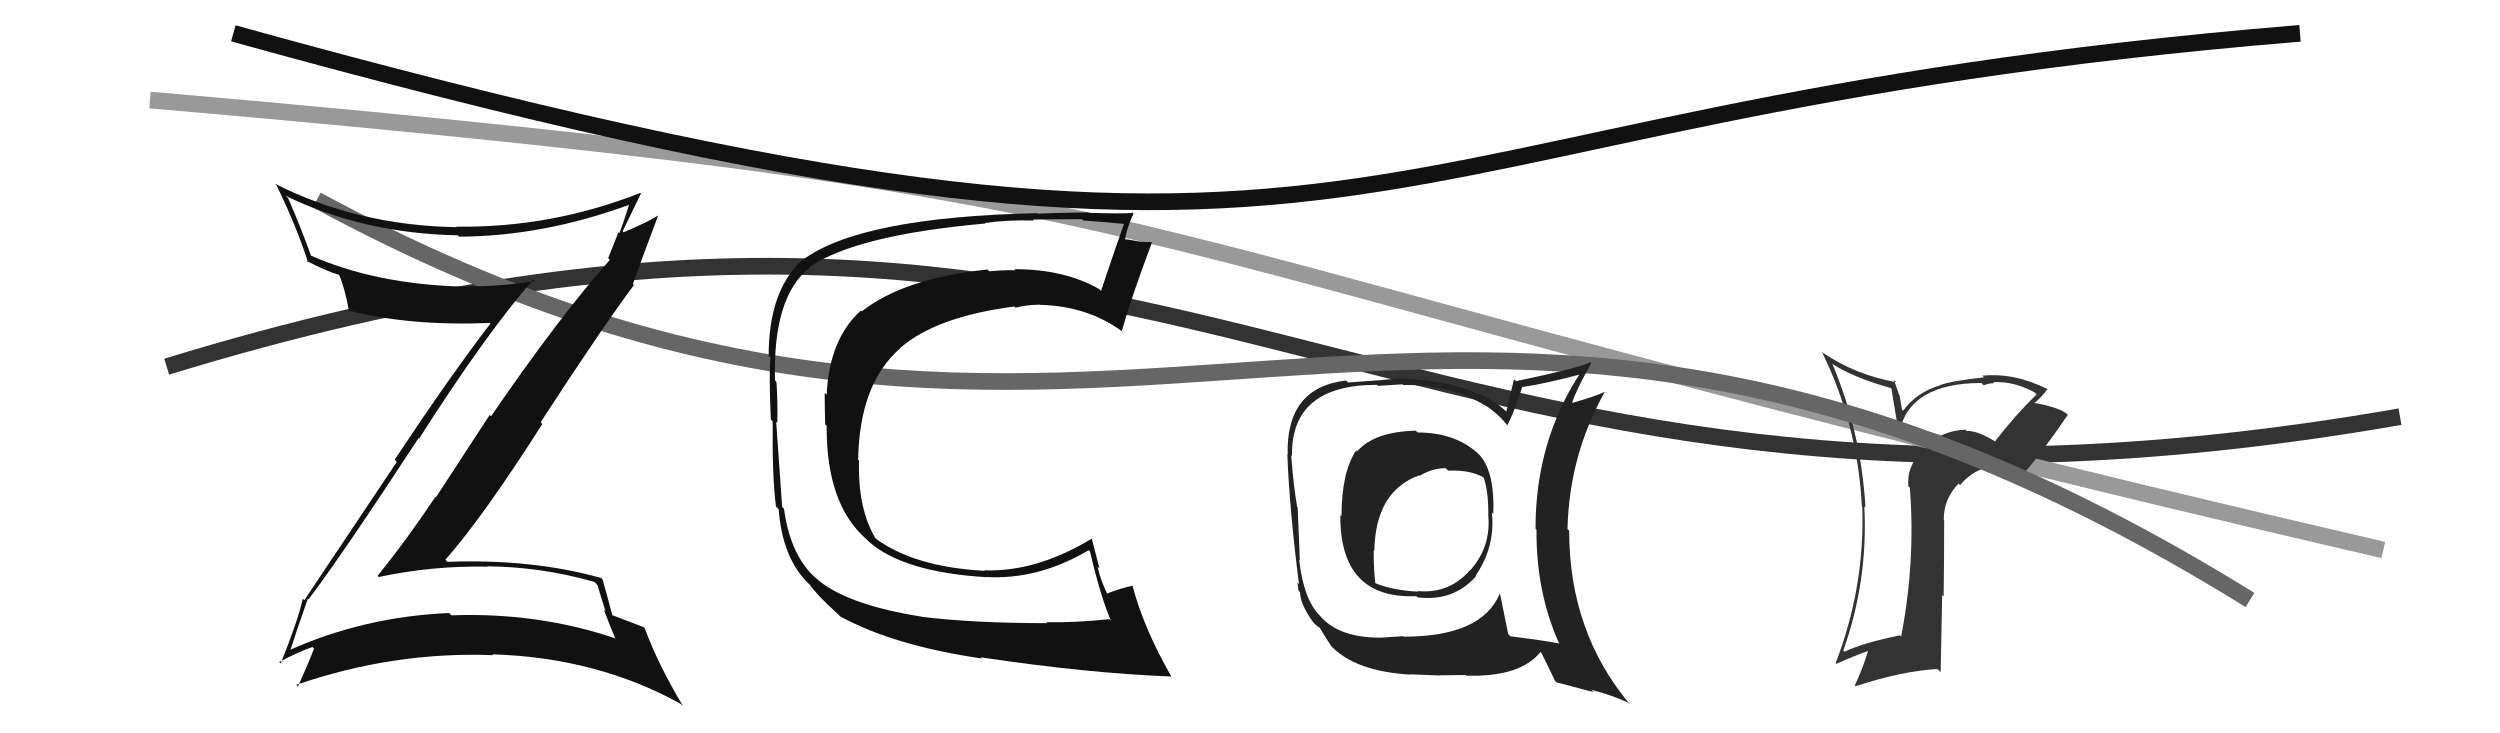
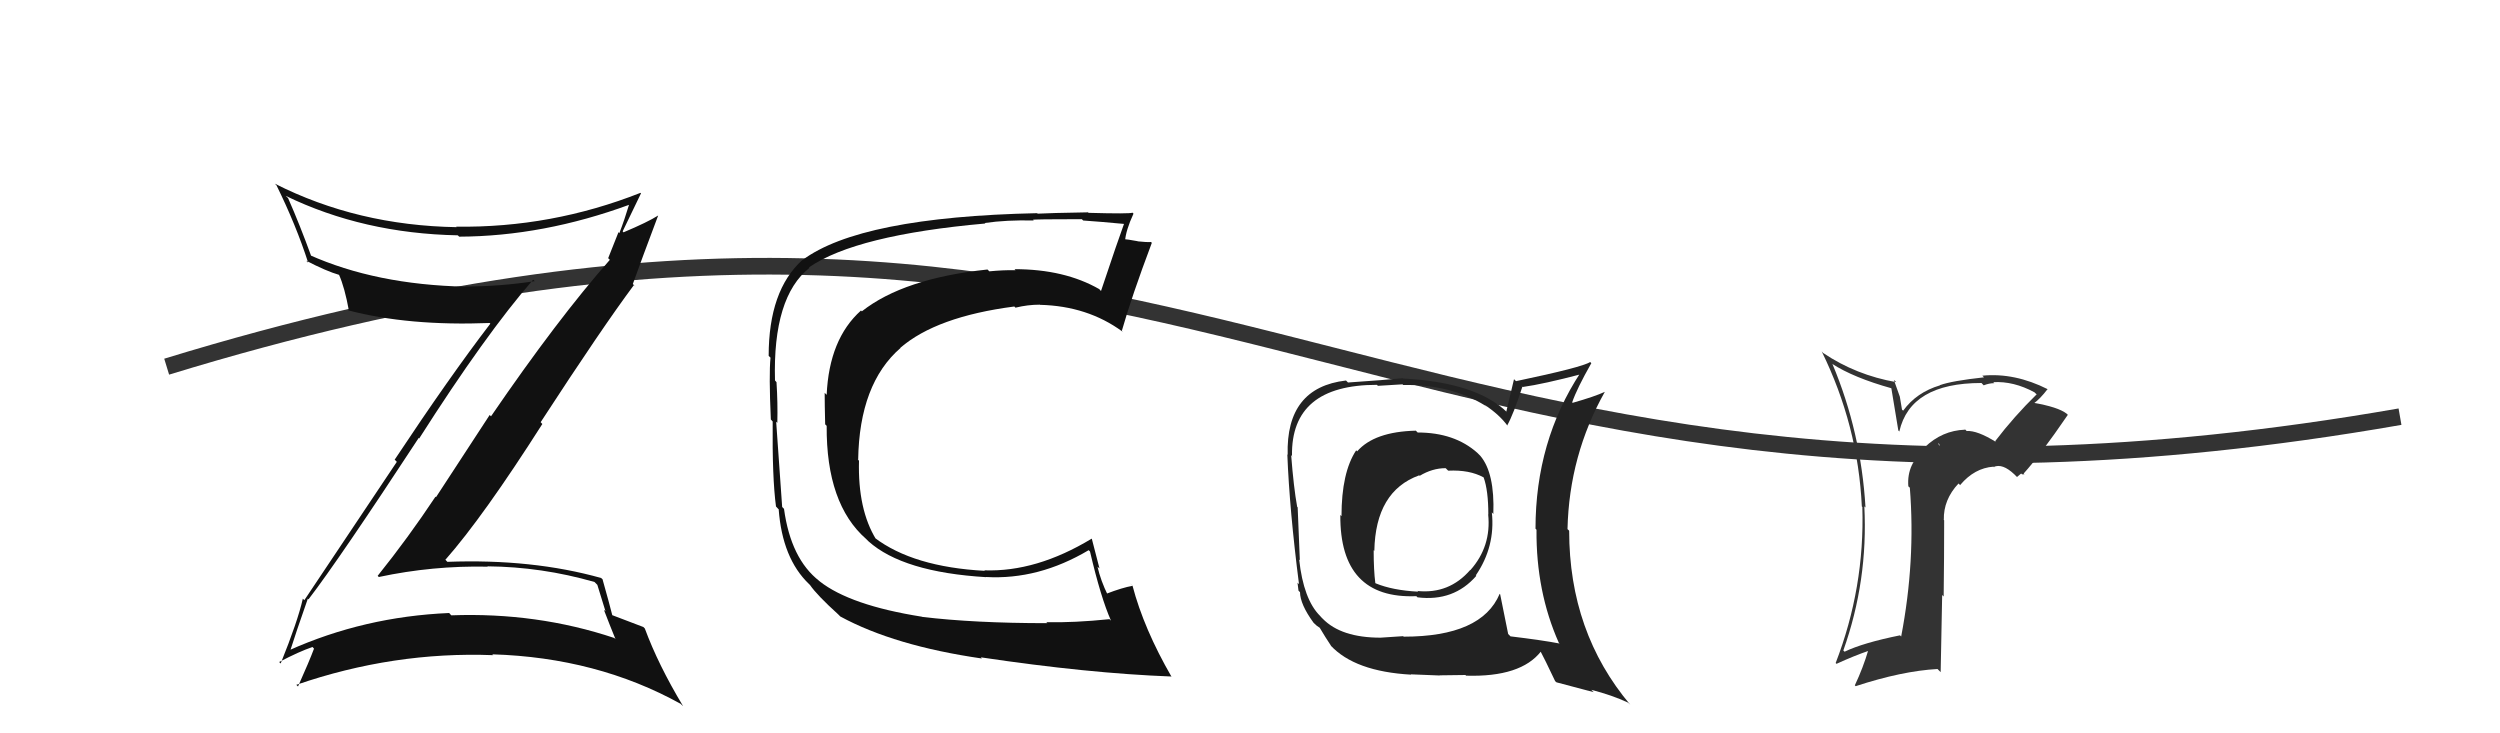
<svg xmlns="http://www.w3.org/2000/svg" width="150" height="44" viewBox="0,0,150,44">
  <path d="M10 22 C72 3,81 36,144 25" stroke="#333" fill="none" />
-   <path d="M9 6 C78 12,61 14,143 33" stroke="#999" fill="none" />
  <path fill="#333" d="M119.77 26.53L119.75 26.51L119.76 26.52Q118.64 25.82 118.00 25.86L117.86 25.72L117.91 25.78Q116.52 25.83 115.48 26.84L115.49 26.86L115.54 26.91Q114.39 27.81 114.50 29.18L114.60 29.27L114.59 29.26Q114.94 33.66 114.07 38.19L113.96 38.08L114.00 38.12Q111.78 38.57 110.68 39.10L110.74 39.16L110.60 39.03Q112.09 34.84 111.86 30.38L112.00 30.52L111.93 30.45Q111.66 25.92 109.95 21.85L109.91 21.81L109.93 21.83Q111.21 22.66 113.50 23.30L113.48 23.29L113.90 25.83L113.96 25.89Q114.62 22.98 118.88 22.98L118.89 22.98L119.02 23.12Q119.35 22.99 119.66 22.99L119.53 22.87L119.59 22.93Q120.82 22.86 122.07 23.54L122.12 23.59L122.20 23.66Q120.85 24.98 119.71 26.47ZM121.32 28.46L121.47 28.46L121.42 28.41Q122.40 27.33 124.07 24.89L124.09 24.91L124.00 24.82Q123.49 24.42 121.97 24.16L121.99 24.18L122.02 24.21Q122.40 23.94 122.86 23.34L122.73 23.21L122.88 23.36Q120.88 22.35 118.94 22.54L119.01 22.61L119.04 22.64Q117.11 22.85 116.39 23.11L116.31 23.04L116.40 23.12Q114.99 23.54 114.19 24.64L114.12 24.58L113.99 23.80L113.63 22.79L113.78 22.93Q111.37 22.51 109.39 21.18L109.38 21.17L109.30 21.08Q111.48 25.52 111.71 30.39L111.79 30.46L111.74 30.42Q111.89 35.25 110.14 39.78L110.09 39.73L110.19 39.83Q111.26 39.34 112.14 39.04L112.04 38.94L112.10 39.00Q111.79 40.06 111.29 41.12L111.41 41.24L111.34 41.17Q114.12 40.26 116.25 40.14L116.44 40.33L116.53 35.70L116.62 35.79Q116.65 33.46 116.65 31.22L116.61 31.18L116.63 31.19Q116.60 29.98 117.51 29.01L117.62 29.12L117.61 29.10Q118.47 28.08 119.61 28.00L119.69 28.09L119.62 28.02Q120.14 27.78 120.86 28.46L121.02 28.62L121.27 28.41ZM116.30 26.64L116.33 26.59L116.40 26.77L116.31 26.65Z" />
-   <path d="M19 12 C67 38,85 5,135 36" stroke="#666" fill="none" />
  <path fill="#111" d="M55.30 37.01L55.26 36.96L55.30 37.00Q51.01 36.32 49.18 34.88L49.15 34.85L49.16 34.86Q47.45 33.53 47.04 30.53L47.03 30.52L46.93 30.42Q46.91 30.06 46.57 25.30L46.60 25.33L46.64 25.37Q46.67 24.18 46.59 22.93L46.52 22.85L46.50 22.83Q46.36 17.82 48.57 16.07L48.63 16.13L48.54 16.04Q51.36 14.10 59.12 13.41L59.09 13.38L59.08 13.38Q60.39 13.19 62.03 13.23L61.98 13.19L61.98 13.19Q61.95 13.15 64.91 13.15L64.98 13.22L64.99 13.23Q65.89 13.29 67.61 13.45L67.46 13.30L67.48 13.32Q67.09 14.38 66.06 17.46L65.90 17.29L65.96 17.35Q63.87 16.15 60.87 16.15L60.87 16.15L60.93 16.21Q60.16 16.20 59.36 16.28L59.27 16.19L59.25 16.17Q54.22 16.70 51.71 18.68L51.65 18.62L51.66 18.63Q49.75 20.34 49.60 23.69L49.58 23.67L49.48 23.57Q49.48 24.21 49.51 25.47L49.51 25.46L49.60 25.55Q49.57 30.24 51.97 32.34L52.11 32.48L52.11 32.48Q54.18 34.33 59.17 34.63L59.13 34.58L59.16 34.62Q62.31 34.80 65.32 33.01L65.36 33.05L65.40 33.09Q66.05 35.87 66.66 37.24L66.48 37.06L66.57 37.15Q64.43 37.37 62.79 37.33L62.76 37.31L62.84 37.39Q58.43 37.39 55.31 37.01ZM70.42 40.74L70.39 40.71L70.30 40.62Q68.63 37.73 67.95 35.14L67.76 34.96L67.95 35.15Q67.36 35.25 66.37 35.63L66.41 35.66L66.48 35.73Q66.04 34.84 65.85 34.00L65.97 34.11L65.51 32.33L65.50 32.32Q62.18 34.33 59.06 34.22L59.23 34.39L59.09 34.25Q54.79 34.02 52.47 32.26L52.47 32.27L52.57 32.37Q51.46 30.57 51.54 27.64L51.40 27.51L51.49 27.59Q51.56 23.02 54.03 20.88L54.13 20.98L54.02 20.87Q56.18 19.00 60.86 18.39L60.93 18.46L60.93 18.46Q61.66 18.28 62.39 18.28L62.46 18.35L62.40 18.29Q65.25 18.36 67.34 19.89L67.40 19.94L67.31 19.85Q67.89 17.81 69.11 14.57L69.02 14.48L69.06 14.52Q68.81 14.54 68.26 14.48L68.21 14.43L68.25 14.47Q67.63 14.35 67.37 14.35L67.32 14.31L67.50 14.48Q67.55 13.81 68.01 12.82L68.02 12.83L67.95 12.76Q67.80 12.84 65.31 12.77L65.24 12.69L65.29 12.74Q62.91 12.78 62.26 12.82L62.11 12.67L62.23 12.79Q51.61 13.02 48.14 15.61L48.14 15.60L48.14 15.60Q46.12 17.43 46.12 21.35L46.17 21.40L46.23 21.46Q46.13 22.47 46.25 25.17L46.28 25.20L46.36 25.29Q46.33 28.68 46.56 30.39L46.70 30.54L46.72 30.55Q46.94 33.51 48.54 35.04L48.59 35.09L48.60 35.10Q49.03 35.72 50.29 36.86L50.40 36.97L50.42 36.99Q53.66 38.75 58.91 39.51L58.88 39.47L58.85 39.44Q65.28 40.40 70.27 40.59Z" />
-   <path d="M14 2 C86 22,77 7,138 2" stroke="#111" fill="none" />
-   <path fill="#222" d="M85.07 25.96L84.97 25.86L84.95 25.84Q82.46 25.90 81.43 27.08L81.50 27.15L81.37 27.02Q80.49 28.35 80.49 30.97L80.37 30.85L80.42 30.90Q80.38 35.96 84.99 35.77L84.95 35.74L85.05 35.84Q87.22 36.11 88.58 34.55L88.41 34.39L88.55 34.52Q89.73 32.79 89.51 30.74L89.60 30.84L89.60 30.84Q89.69 28.38 88.82 27.35L88.79 27.32L88.64 27.17Q87.27 25.95 85.06 25.95ZM90.01 35.66L90.07 35.72L89.98 35.63Q88.90 38.20 84.22 38.20L84.19 38.17L82.83 38.26L82.83 38.26Q80.47 38.26 79.36 37.12L79.28 37.04L79.21 36.96Q78.21 35.97 77.95 33.57L77.89 33.52L77.99 33.61Q77.93 32.23 77.86 30.44L77.78 30.36L77.83 30.41Q77.62 29.25 77.47 27.31L77.58 27.42L77.52 27.35Q77.45 23.09 82.62 23.09L82.67 23.15L84.15 23.06L84.19 23.10Q87.03 23.05 89.12 24.34L89.23 24.44L89.09 24.30Q89.98 24.89 90.47 25.57L90.49 25.59L90.43 25.53Q90.81 24.85 91.34 23.21L91.26 23.12L91.36 23.22Q92.59 23.05 94.91 22.44L94.84 22.37L94.83 22.36Q92.13 26.47 92.13 31.72L92.23 31.83L92.19 31.79Q92.16 35.49 93.53 38.57L93.60 38.63L93.57 38.61Q92.53 38.41 90.62 38.18L90.62 38.17L90.49 38.04Q90.32 37.22 90.01 35.66ZM93.32 40.88L93.39 40.94L95.62 41.53L95.48 41.39Q96.70 41.70 97.69 42.16L97.84 42.31L97.82 42.29Q94.15 37.94 94.15 31.85L94.12 31.81L94.05 31.75Q94.15 27.32 96.29 23.51L96.17 23.39L96.29 23.51Q95.69 23.79 94.36 24.17L94.24 24.05L94.33 24.14Q94.61 23.32 95.48 21.79L95.46 21.77L95.41 21.72Q94.96 22.03 90.96 22.87L90.84 22.75L90.38 24.69L90.44 24.75Q88.60 22.94 84.18 22.71L84.17 22.70L84.16 22.69Q83.13 22.80 80.88 22.95L80.81 22.88L80.76 22.83Q77.15 23.25 77.26 27.29L77.20 27.22L77.24 27.27Q77.37 30.60 77.94 35.05L77.85 34.96L77.91 35.44L78.00 35.53Q78.01 36.26 78.81 37.36L78.84 37.39L78.85 37.40Q79.00 37.56 79.19 37.67L79.25 37.72L79.18 37.66Q79.51 38.22 79.89 38.79L79.88 38.78L79.83 38.72Q81.28 40.29 84.67 40.48L84.61 40.42L84.65 40.46Q86.24 40.53 86.39 40.53L86.38 40.52L87.93 40.50L87.96 40.54Q91.26 40.64 92.47 39.07L92.42 39.02L92.38 38.98Q92.69 39.56 93.30 40.85ZM86.80 28.15L86.87 28.22L86.90 28.24Q88.17 28.18 89.01 28.64L89.01 28.64L89.02 28.65Q89.30 29.43 89.30 30.87L89.26 30.83L89.29 30.86Q89.49 32.78 88.22 34.21L88.30 34.29L88.21 34.20Q86.95 35.65 85.05 35.46L85.01 35.41L85.09 35.50Q83.56 35.42 82.54 35.00L82.46 34.93L82.52 34.98Q82.42 34.23 82.42 33.01L82.37 32.97L82.46 33.05Q82.53 29.47 85.15 28.52L85.09 28.45L85.18 28.55Q85.94 28.09 86.74 28.09Z" />
+   <path fill="#222" d="M85.07 25.96L84.97 25.86L84.95 25.84Q82.46 25.90 81.43 27.08L81.50 27.15L81.37 27.02Q80.49 28.35 80.49 30.97L80.37 30.85L80.42 30.90Q80.38 35.96 84.99 35.77L84.95 35.74L85.05 35.84Q87.22 36.11 88.58 34.55L88.41 34.39L88.55 34.52Q89.73 32.79 89.51 30.74L89.60 30.84L89.60 30.84Q89.69 28.38 88.82 27.35L88.79 27.32L88.64 27.17Q87.27 25.95 85.06 25.95ZM90.01 35.66L90.07 35.72L89.98 35.63Q88.90 38.20 84.22 38.20L84.19 38.17L82.83 38.26L82.83 38.26Q80.47 38.26 79.36 37.12L79.28 37.04L79.21 36.96Q78.21 35.97 77.95 33.57L77.89 33.52L77.99 33.61Q77.93 32.23 77.86 30.44L77.78 30.36L77.83 30.41Q77.62 29.25 77.47 27.31L77.58 27.42L77.52 27.35Q77.45 23.09 82.62 23.09L82.67 23.15L84.15 23.06L84.19 23.10Q87.03 23.05 89.12 24.34L89.23 24.44L89.09 24.30Q89.98 24.89 90.47 25.57L90.49 25.59L90.43 25.53Q90.81 24.85 91.34 23.21L91.26 23.12L91.36 23.22Q92.59 23.05 94.91 22.44L94.84 22.37L94.83 22.36Q92.13 26.47 92.13 31.72L92.23 31.83L92.19 31.79Q92.16 35.49 93.53 38.57L93.60 38.63L93.57 38.61Q92.53 38.41 90.62 38.18L90.62 38.17L90.49 38.04Q90.32 37.22 90.01 35.66ZM93.32 40.88L93.39 40.94L95.62 41.53L95.48 41.39Q96.70 41.70 97.69 42.16L97.84 42.31L97.82 42.29Q94.15 37.94 94.15 31.85L94.12 31.81L94.05 31.75Q94.15 27.32 96.29 23.51L96.17 23.39L96.29 23.51Q95.69 23.79 94.36 24.17L94.24 24.05L94.33 24.14Q94.61 23.32 95.48 21.79L95.46 21.77L95.41 21.72Q94.96 22.03 90.96 22.87L90.84 22.75L90.38 24.69L90.44 24.75Q88.60 22.94 84.18 22.71L84.17 22.70L84.16 22.69Q83.13 22.80 80.88 22.95L80.81 22.88L80.76 22.83Q77.15 23.25 77.26 27.29L77.20 27.22L77.24 27.27Q77.37 30.60 77.94 35.05L77.85 34.96L77.91 35.44L78.00 35.53Q78.01 36.26 78.81 37.36L78.84 37.39L78.85 37.40Q79.00 37.56 79.19 37.67L79.18 37.66Q79.51 38.22 79.89 38.79L79.88 38.78L79.83 38.72Q81.28 40.29 84.67 40.48L84.61 40.42L84.65 40.46Q86.24 40.53 86.39 40.53L86.38 40.52L87.93 40.50L87.96 40.54Q91.26 40.64 92.47 39.07L92.42 39.02L92.38 38.98Q92.69 39.56 93.30 40.85ZM86.80 28.15L86.87 28.22L86.90 28.24Q88.17 28.18 89.01 28.64L89.01 28.64L89.02 28.65Q89.30 29.43 89.30 30.87L89.26 30.83L89.29 30.86Q89.49 32.78 88.22 34.21L88.30 34.29L88.21 34.20Q86.95 35.65 85.05 35.46L85.01 35.41L85.09 35.50Q83.56 35.42 82.54 35.00L82.46 34.93L82.52 34.98Q82.42 34.23 82.42 33.01L82.37 32.97L82.46 33.05Q82.53 29.47 85.15 28.52L85.09 28.45L85.18 28.55Q85.94 28.09 86.74 28.09Z" />
  <path fill="#111" d="M18.54 35.99L18.53 35.98L18.51 35.96Q20.36 33.55 25.12 26.28L25.13 26.28L25.15 26.31Q29.14 20.05 31.99 16.78L32.08 16.87L32.08 16.87Q30.00 17.19 27.91 17.19L27.88 17.16L27.92 17.20Q22.55 17.08 18.55 15.29L18.54 15.28L18.70 15.44Q17.98 13.46 17.29 11.90L17.29 11.89L17.14 11.75Q21.80 14.01 27.47 14.12L27.56 14.21L27.55 14.20Q32.59 14.18 37.77 12.28L37.87 12.38L37.75 12.26Q37.47 13.19 37.16 13.99L37.11 13.93L36.49 15.49L36.59 15.59Q33.45 19.15 29.46 24.98L29.38 24.90L26.16 29.83L26.13 29.80Q24.49 32.27 22.66 34.55L22.61 34.50L22.73 34.62Q25.96 33.93 29.27 34.00L29.25 33.99L29.25 33.98Q32.51 34.01 35.67 34.92L35.84 35.09L36.33 36.68L36.23 36.58Q36.59 37.52 36.93 38.35L36.78 38.20L36.86 38.28Q32.22 36.73 27.08 36.92L27.03 36.87L26.95 36.78Q21.84 37.00 17.34 39.02L17.48 39.16L17.40 39.08Q17.75 37.97 18.47 35.92ZM16.87 39.84L16.76 39.73L16.75 39.72Q17.95 39.09 18.75 38.82L18.77 38.84L18.84 38.92Q18.56 39.67 17.88 41.19L17.84 41.15L17.78 41.09Q23.61 39.08 29.59 39.31L29.63 39.36L29.54 39.26Q35.82 39.45 40.84 42.23L40.94 42.33L40.98 42.36Q39.49 39.88 38.69 37.71L38.71 37.73L38.60 37.62Q38.15 37.44 36.63 36.87L36.60 36.85L36.76 37.00Q36.57 36.24 36.15 34.75L36.11 34.72L36.07 34.68Q31.94 33.52 26.84 33.71L26.75 33.61L26.72 33.59Q29.00 31.00 32.54 25.44L32.53 25.43L32.44 25.33Q36.13 19.66 38.03 17.11L38.14 17.21L37.97 17.04Q38.47 15.64 39.49 12.93L39.63 13.07L39.49 12.93Q38.86 13.33 37.41 13.94L37.35 13.87L37.36 13.88Q37.73 13.12 38.46 11.60L38.48 11.62L38.43 11.57Q33.08 13.68 27.37 13.60L27.53 13.76L27.40 13.63Q21.44 13.53 16.49 11.02L16.57 11.10L16.59 11.12Q17.77 13.52 18.49 15.76L18.37 15.64L18.35 15.63Q19.57 16.27 20.37 16.50L20.40 16.53L20.33 16.46Q20.68 17.23 20.94 18.67L20.75 18.47L20.89 18.62Q24.51 19.57 29.38 19.38L29.50 19.50L29.42 19.42Q26.99 22.59 23.68 27.58L23.81 27.71L18.26 36.01L18.17 35.92Q17.87 37.26 16.84 39.81Z" />
</svg>